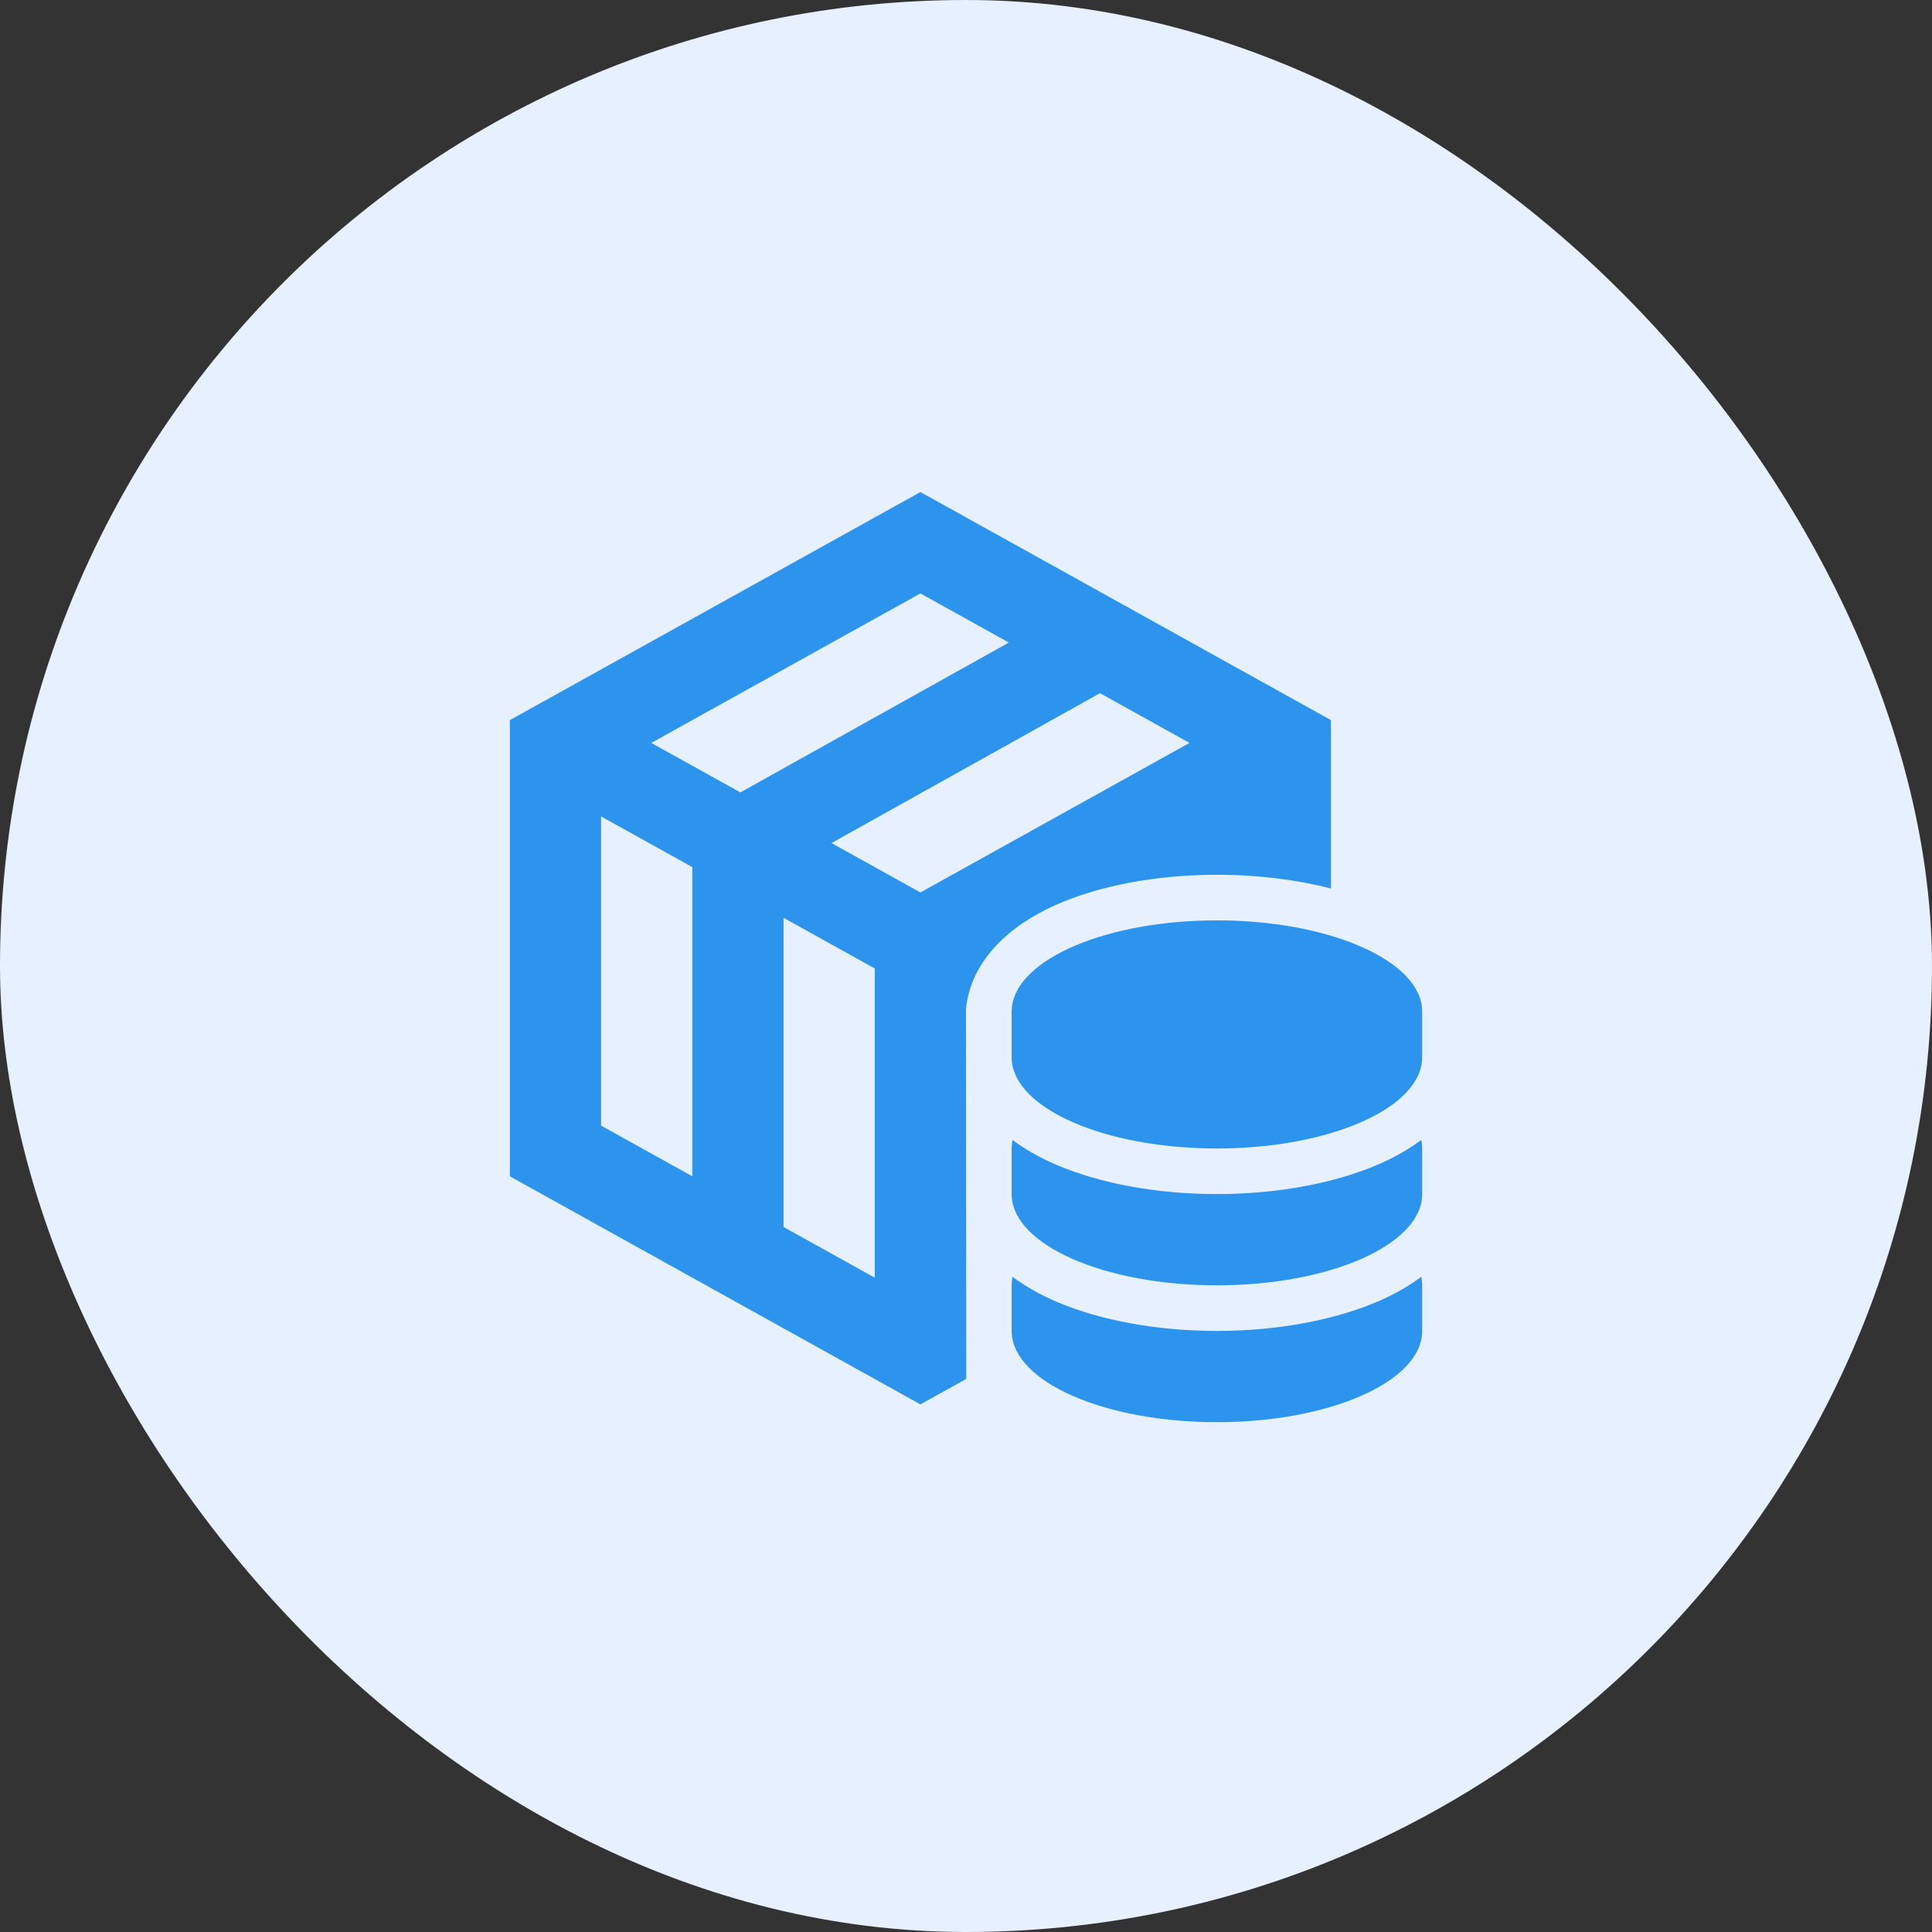
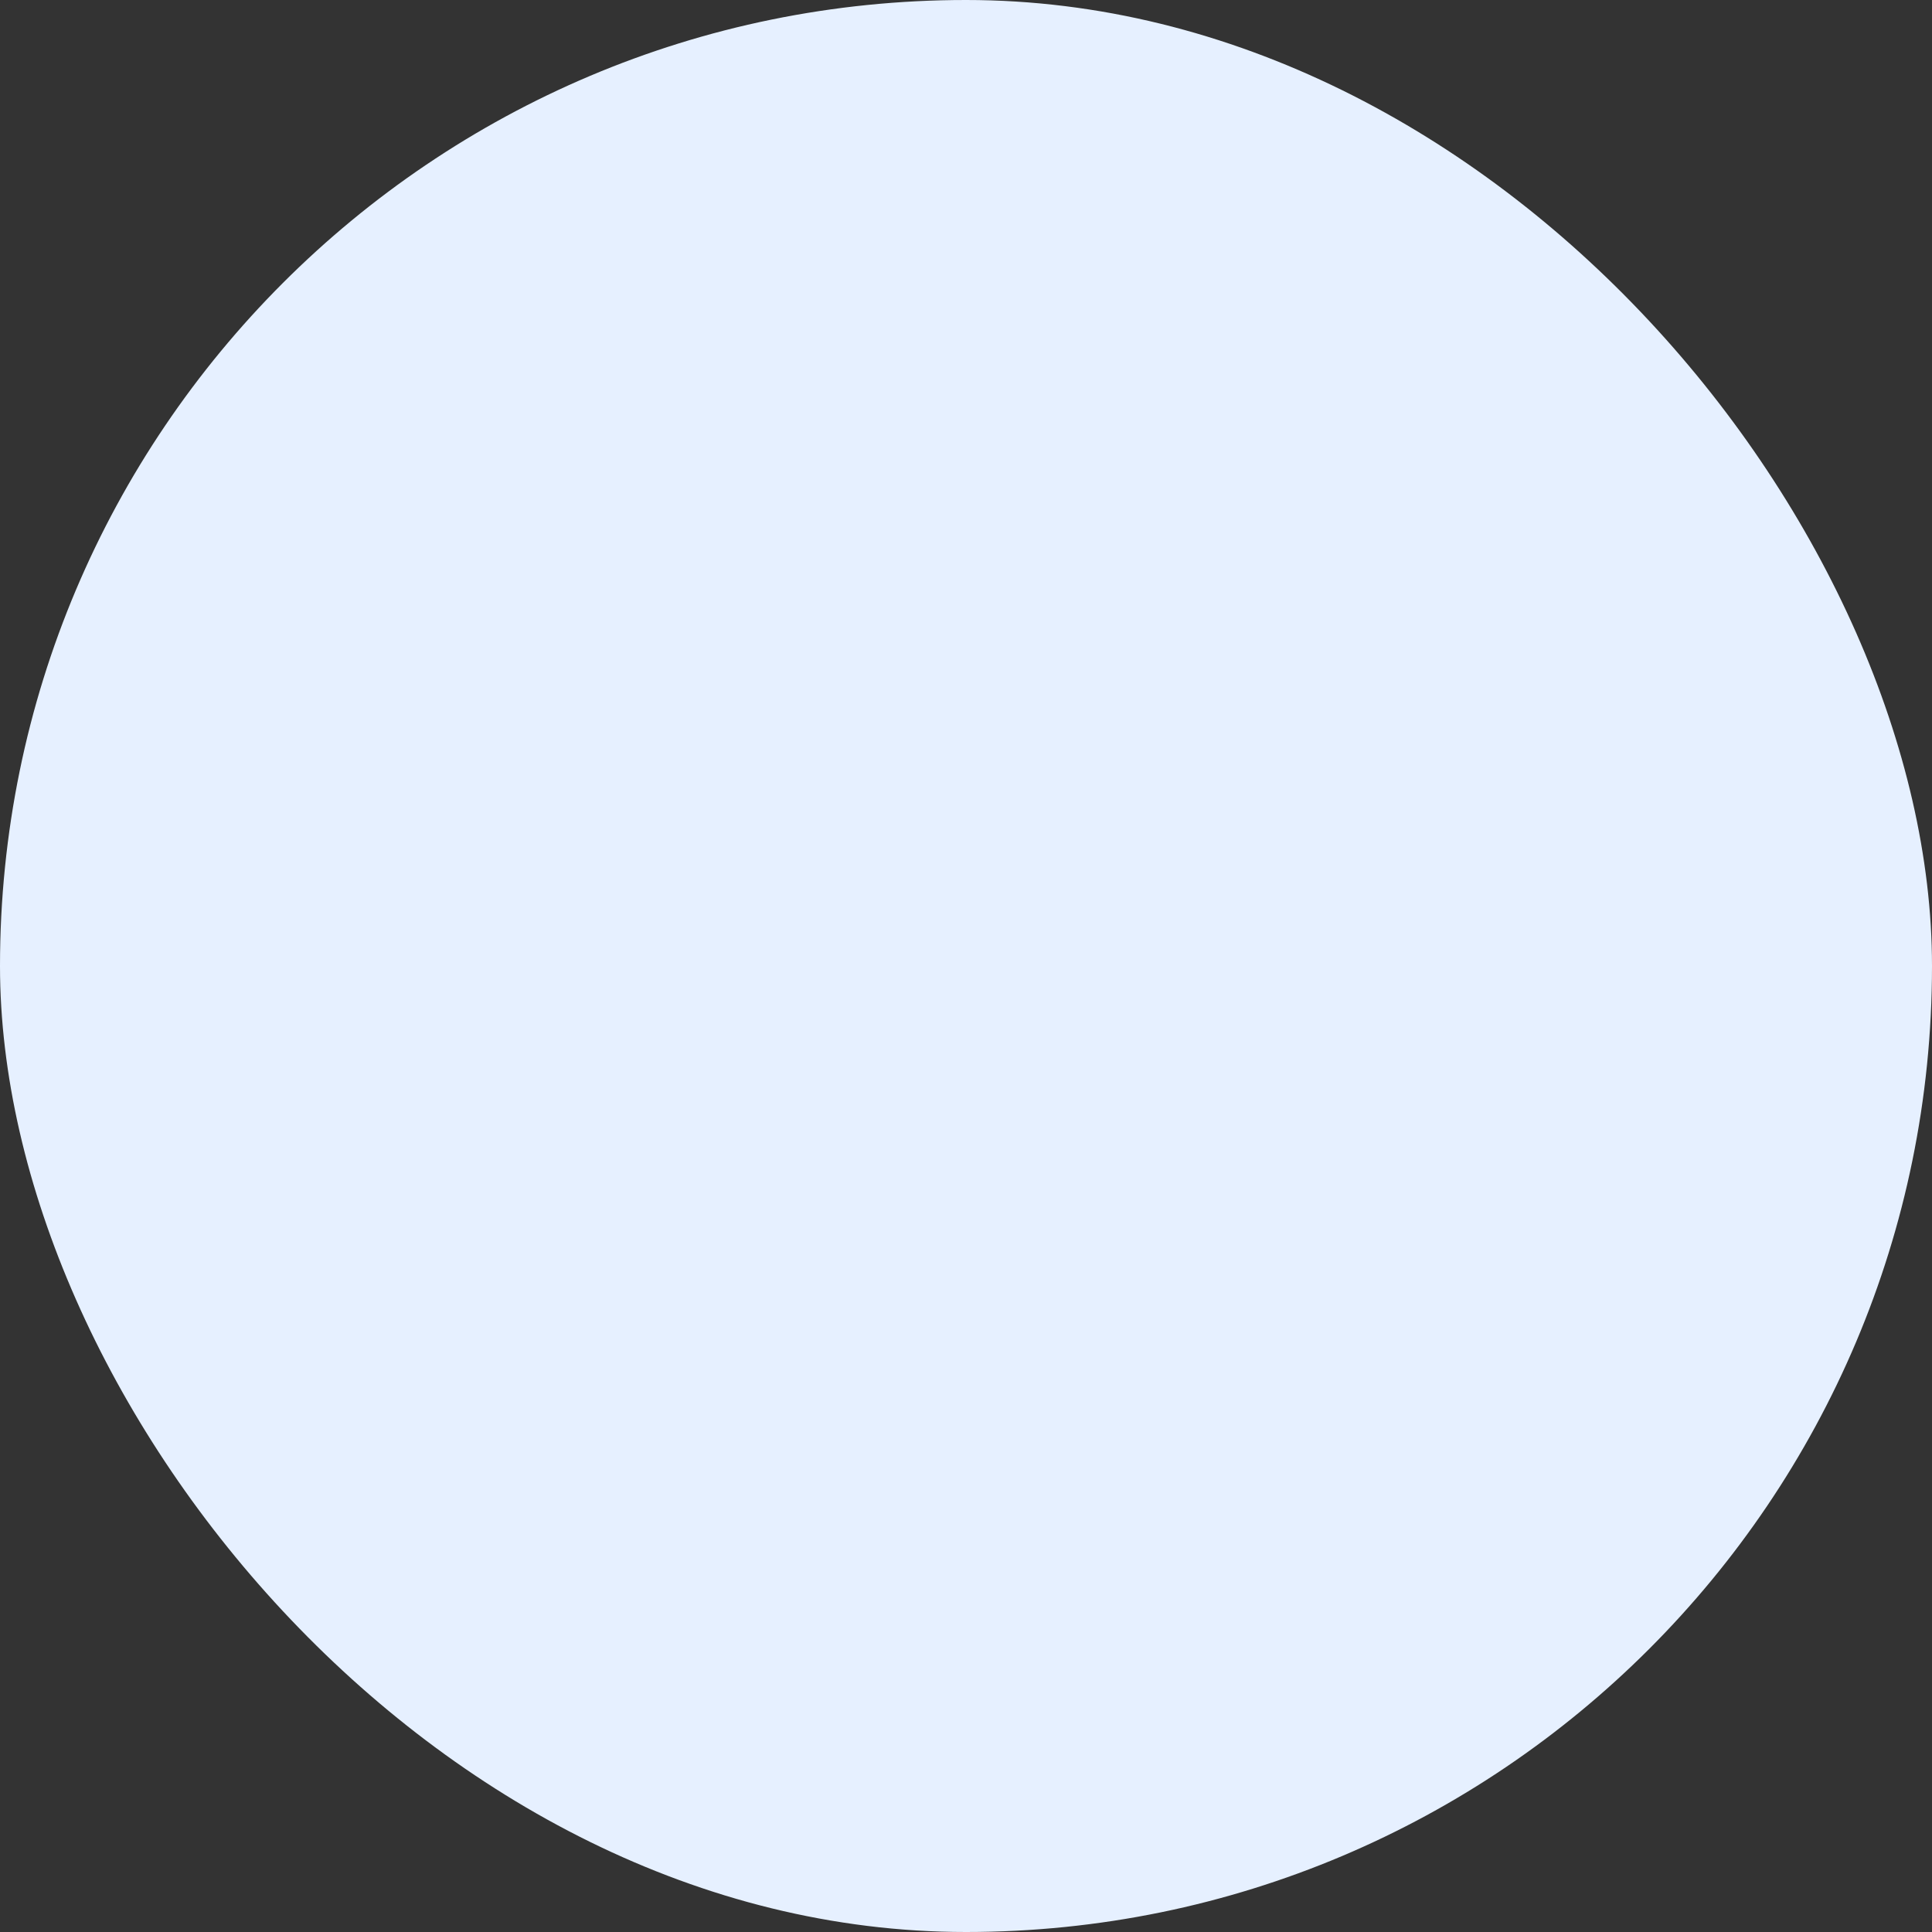
<svg xmlns="http://www.w3.org/2000/svg" width="60" height="60" viewBox="0 0 60 60" fill="none">
  <rect x="0" y="0" width="60" height="60" fill="#333333" stroke="none" />
  <rect width="60" height="60" rx="30" fill="#E6F0FF" />
-   <path fill-rule="evenodd" clip-rule="evenodd" d="M44.139 39.651C44.155 39.723 44.164 39.796 44.166 39.87L44.167 39.917V41.333C44.167 42.898 41.313 44.167 37.792 44.167C34.307 44.167 31.474 42.923 31.418 41.38L31.417 41.333V39.917L31.418 39.87C31.421 39.796 31.43 39.724 31.445 39.651C31.835 39.945 32.311 40.215 32.861 40.447C34.147 40.988 35.88 41.333 37.792 41.333C39.78 41.333 41.575 40.959 42.876 40.381C43.362 40.165 43.785 39.918 44.139 39.651ZM28.584 15.281L41.334 22.364L41.334 27.592C40.29 27.324 39.082 27.167 37.792 27.167C35.851 27.167 34.093 27.524 32.797 28.1C31.021 28.889 30.118 30.095 30.003 31.317L30 31.354L30.008 42.823L28.584 43.614L15.834 36.531V22.364L28.584 15.281ZM44.139 35.401C44.155 35.473 44.164 35.546 44.166 35.62L44.167 35.667V37.083C44.167 38.648 41.313 39.917 37.792 39.917C34.307 39.917 31.474 38.673 31.418 37.13L31.417 37.083V35.667L31.418 35.62C31.421 35.546 31.43 35.474 31.445 35.401C31.835 35.695 32.311 35.965 32.861 36.197C34.147 36.738 35.88 37.083 37.792 37.083C39.78 37.083 41.575 36.709 42.876 36.131C43.362 35.915 43.785 35.668 44.139 35.401ZM24.334 28.503L24.334 38.105L27.167 39.679V30.077L24.334 28.503ZM18.667 25.355V34.957L21.501 36.531V26.929L18.667 25.355ZM37.792 28.583C41.278 28.583 44.11 29.826 44.166 31.37L44.167 31.417V32.833C44.167 34.398 41.313 35.667 37.792 35.667C34.307 35.667 31.474 34.423 31.418 32.88L31.417 32.833V31.417L31.427 31.261C31.608 29.769 34.389 28.583 37.792 28.583ZM34.161 21.527L25.822 26.182L28.584 27.716L36.942 23.072L34.161 21.527ZM28.584 18.429L20.226 23.072L22.992 24.609L31.331 19.955L28.584 18.429Z" fill="#2D94ED" />
</svg>